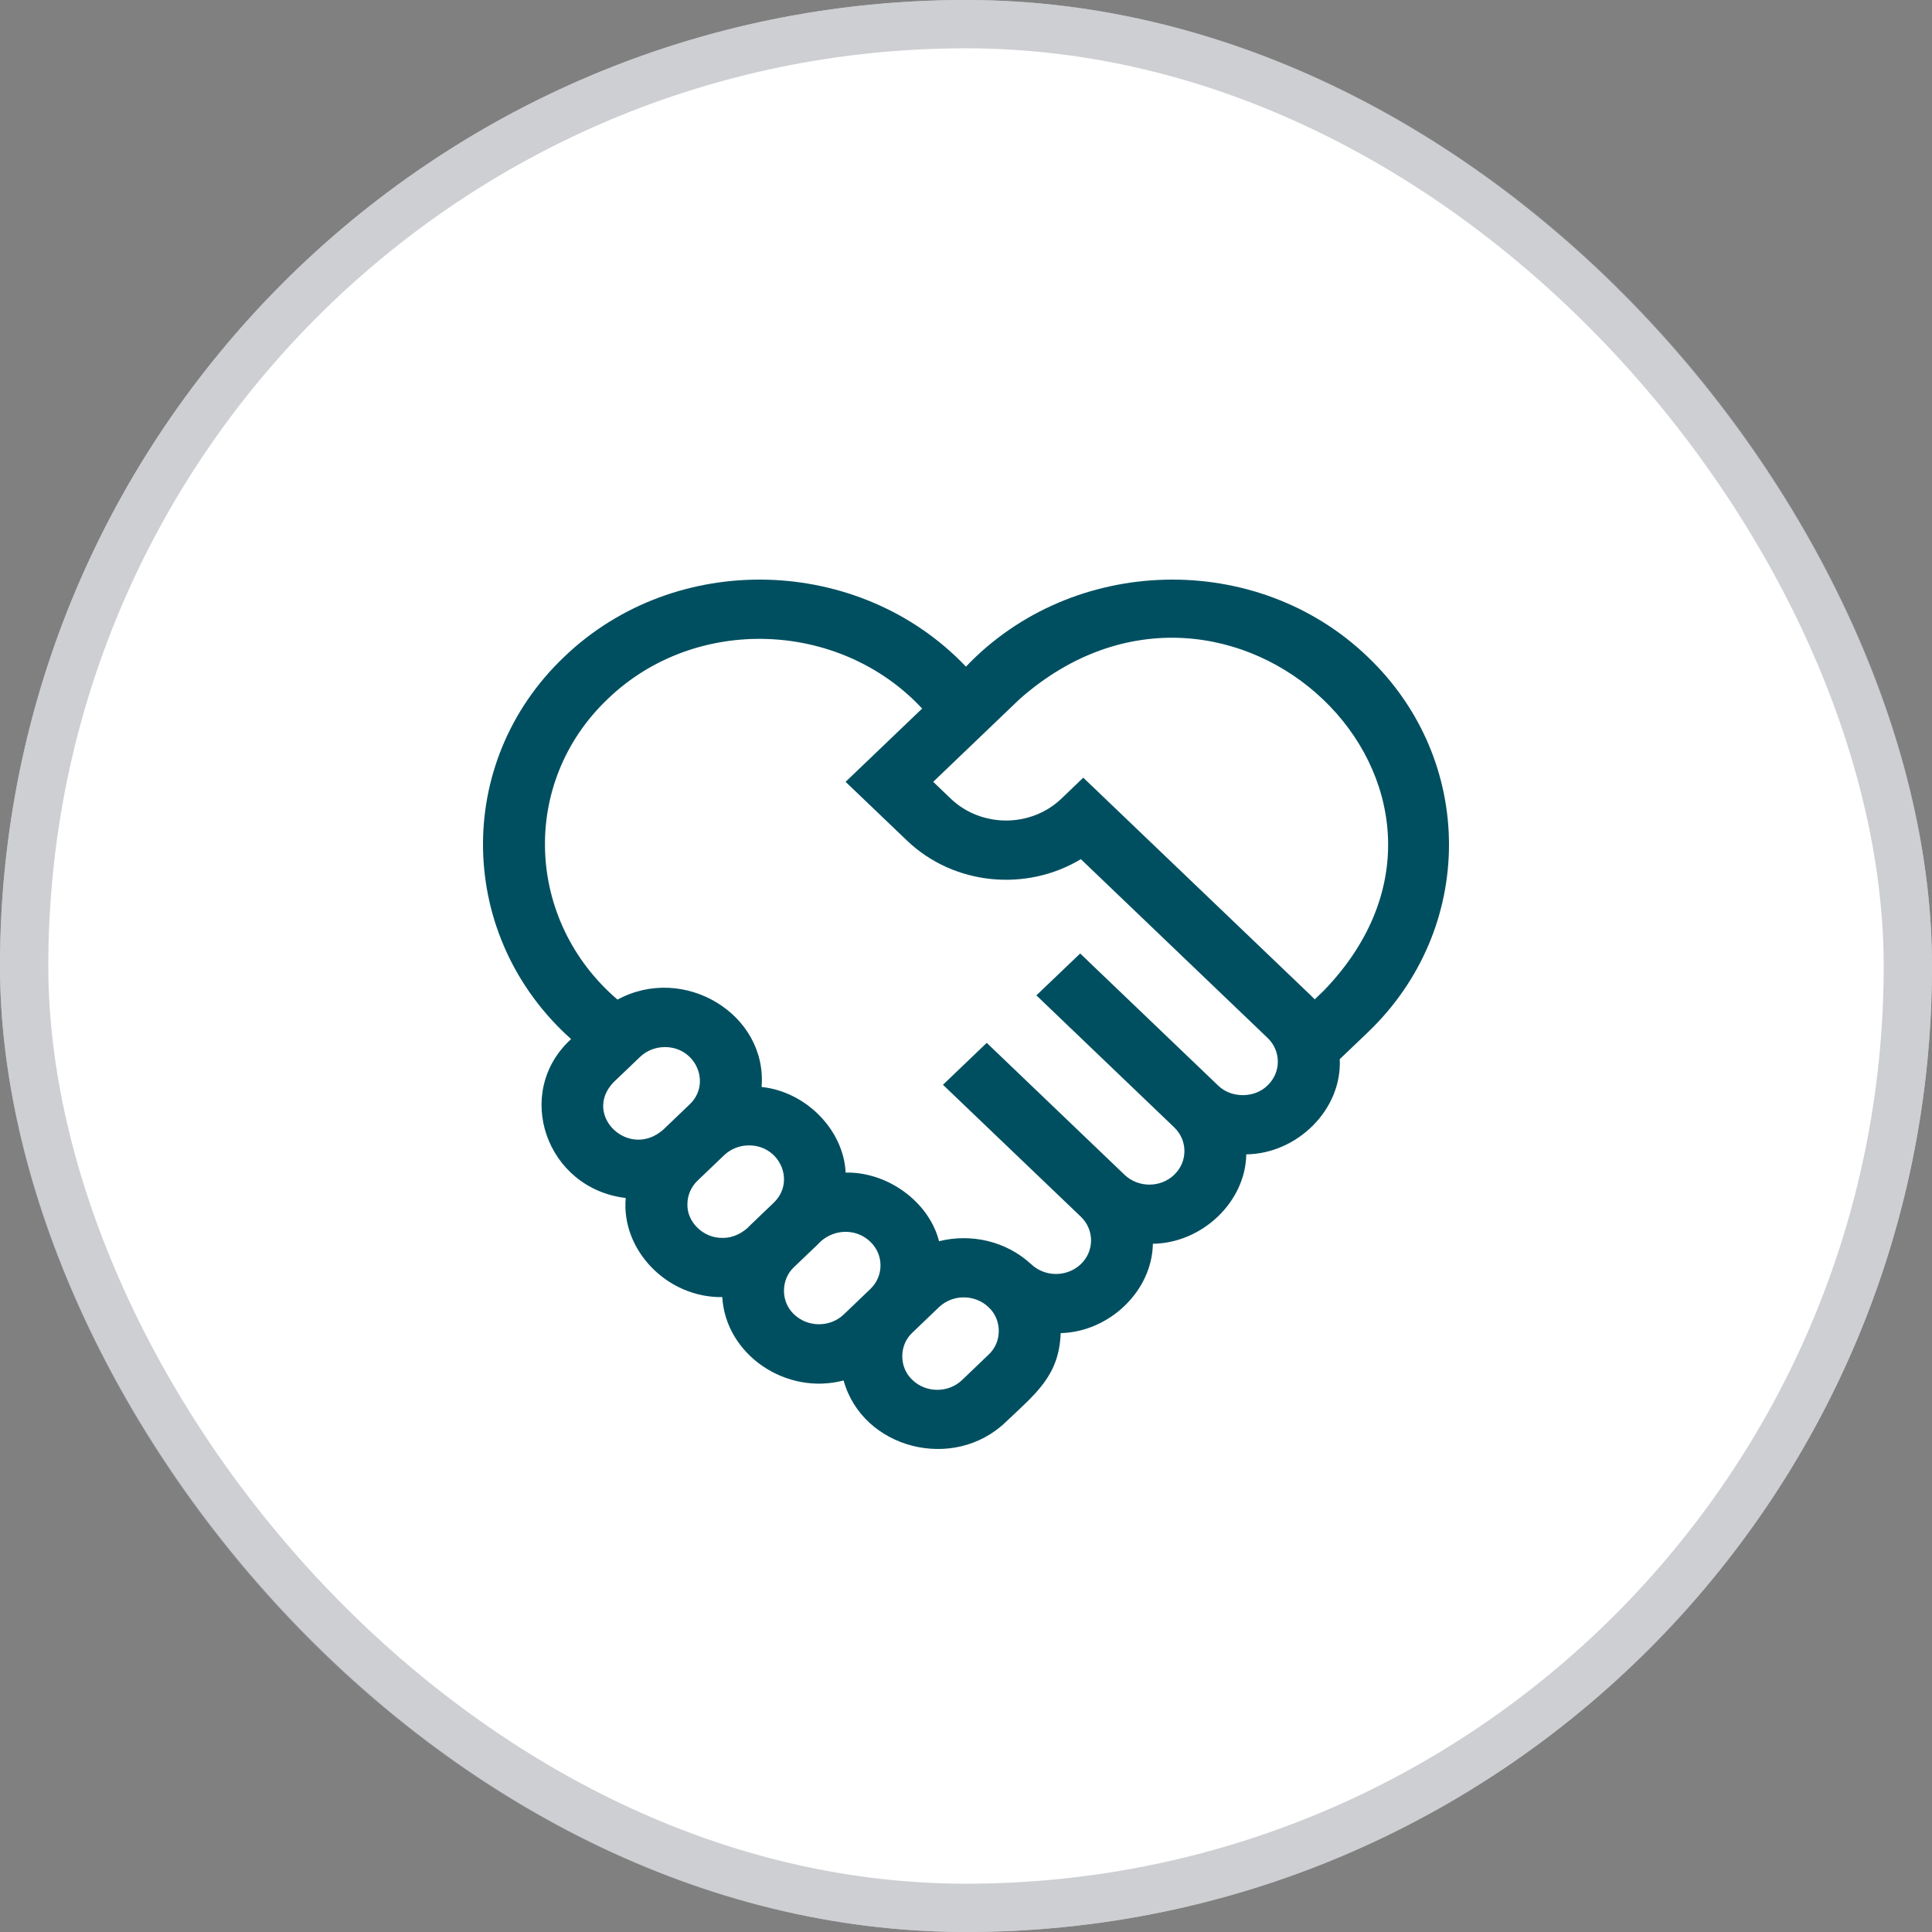
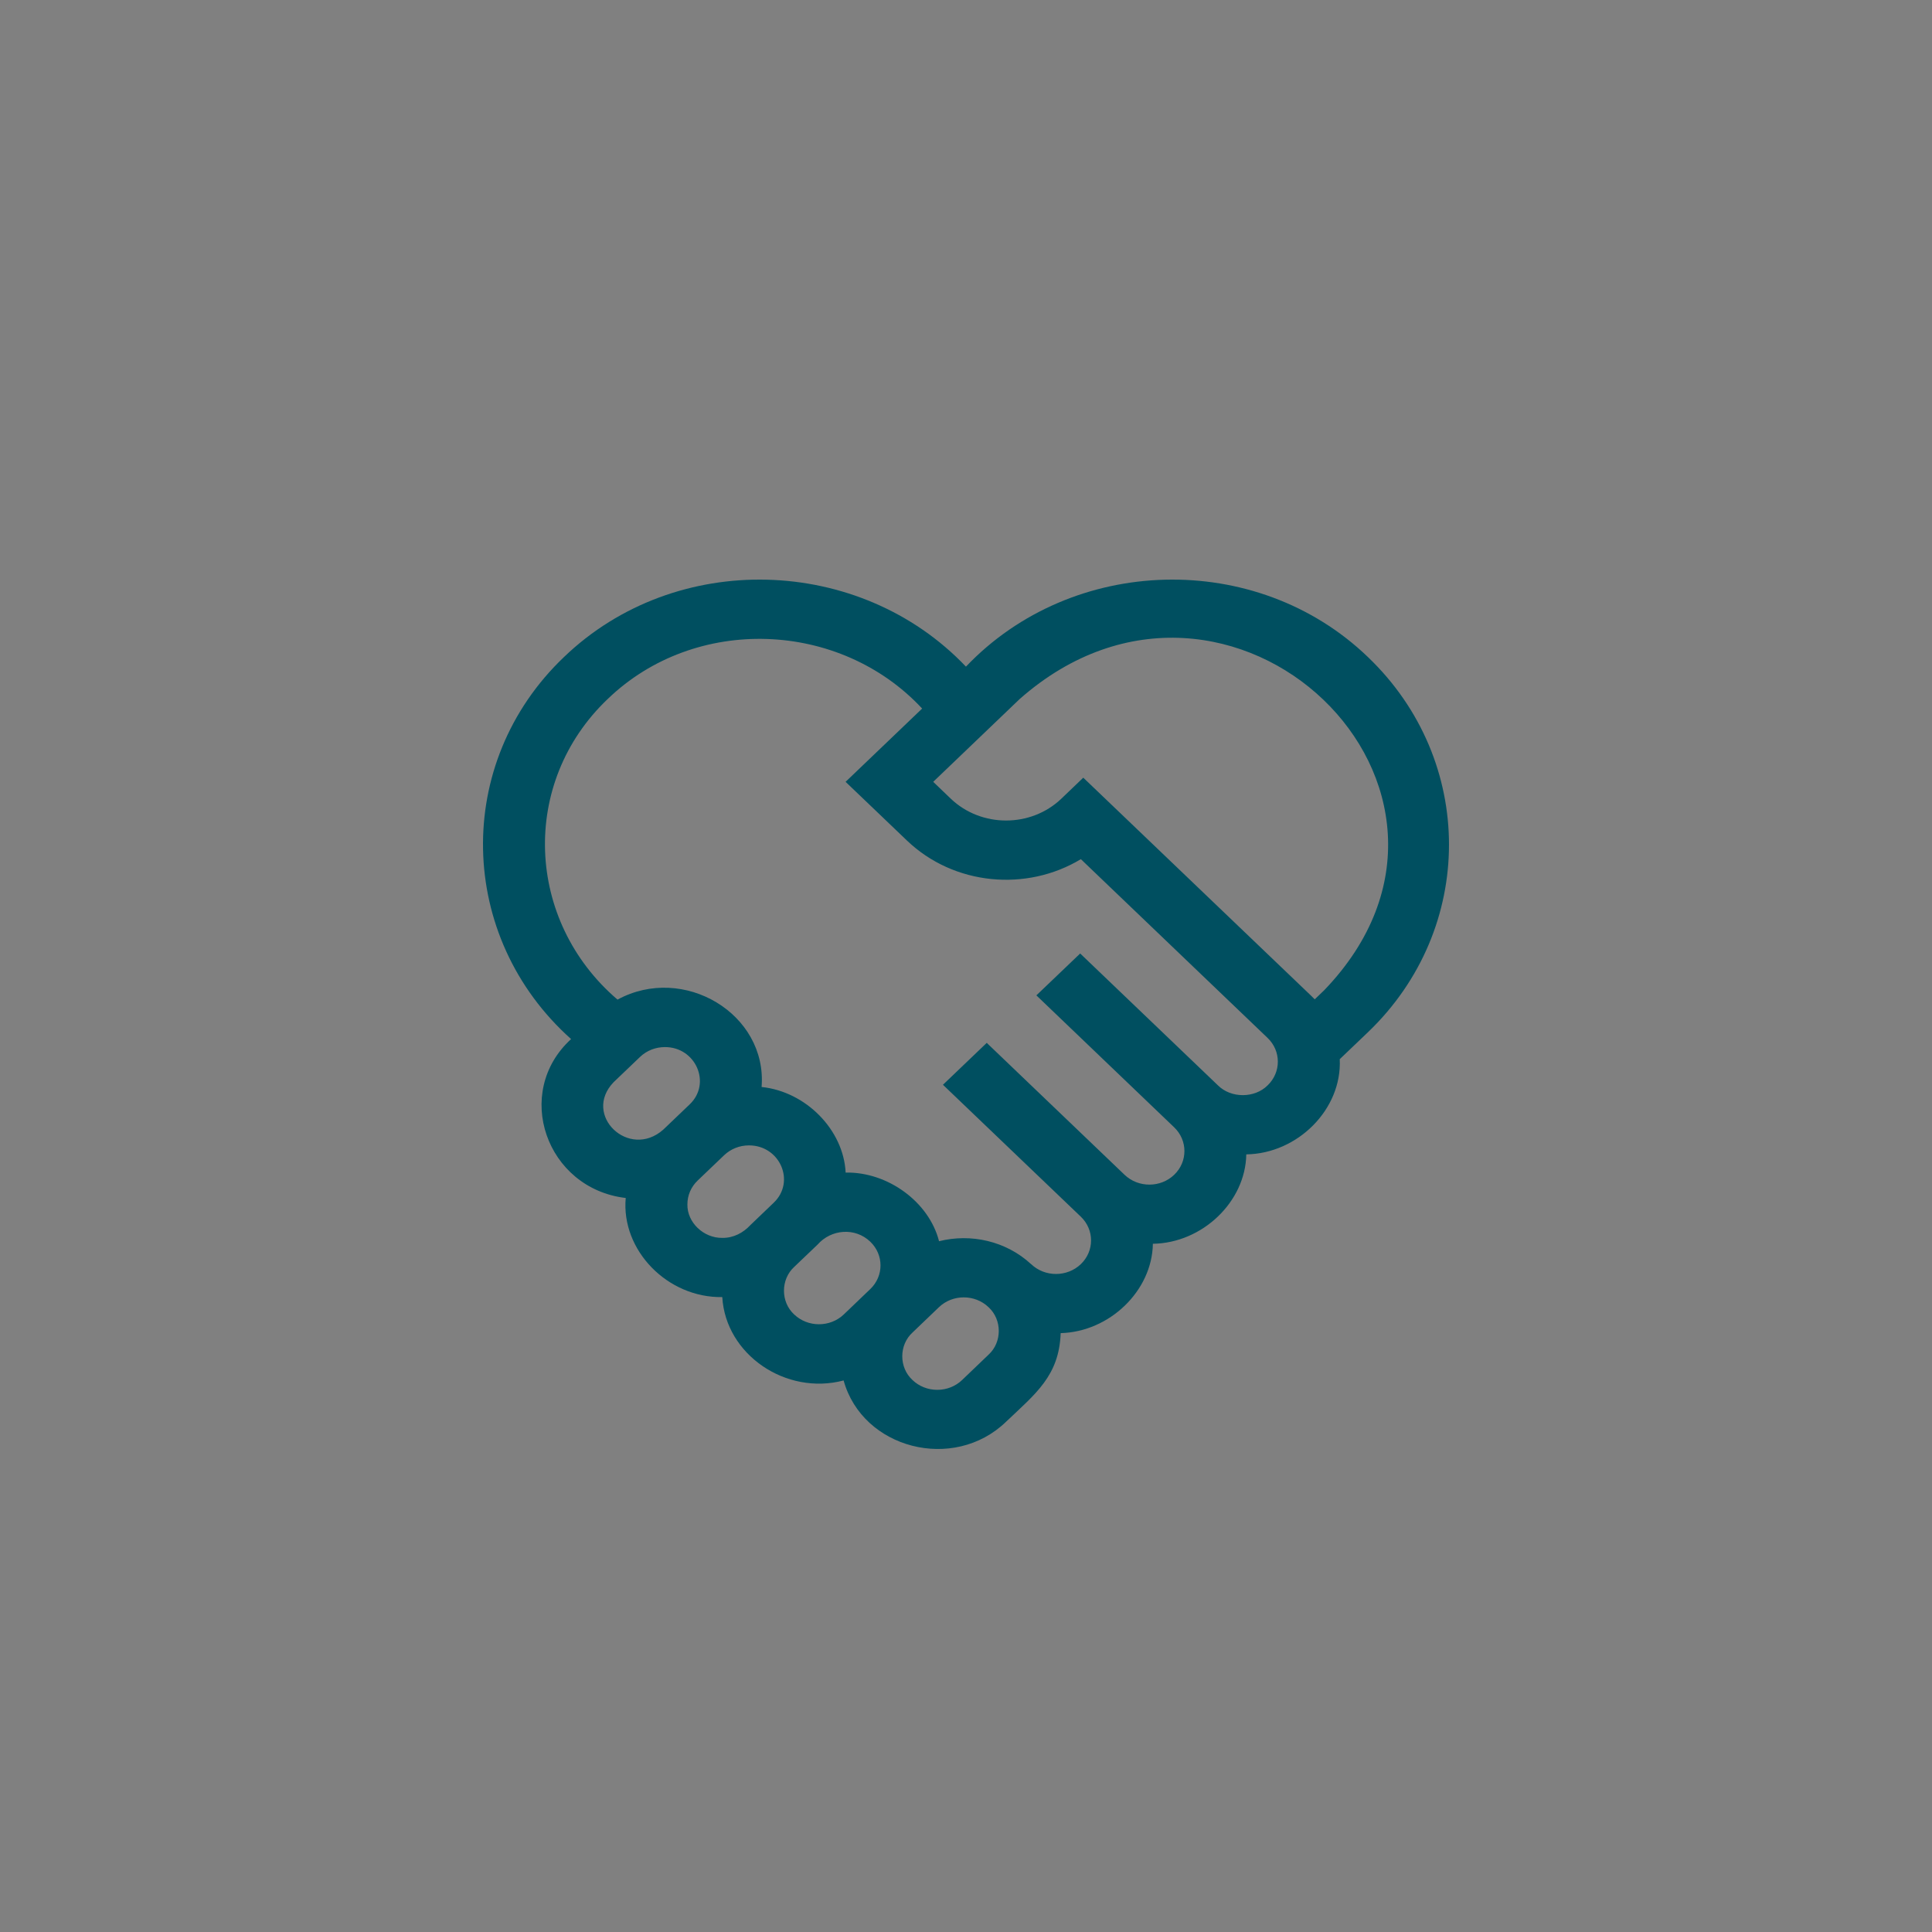
<svg xmlns="http://www.w3.org/2000/svg" width="40" height="40" viewBox="0 0 40 40" fill="none">
  <rect x="0" y="0" width="40" height="40" fill="#808080" stroke="none" />
-   <rect width="40" height="40" rx="20" fill="white" />
-   <rect x="0.5" y="0.5" width="39" height="39" rx="19.5" stroke="#9FA1A6" stroke-opacity="0.5" />
  <path d="M28.322 13.604C26.012 11.38 22.199 11.49 19.999 13.802C17.799 11.49 13.987 11.38 11.676 13.604C9.379 15.793 9.457 19.399 11.824 21.513C10.613 22.619 11.307 24.609 12.955 24.803C12.857 25.883 13.817 26.873 14.954 26.855C15.023 28.044 16.27 28.896 17.466 28.581C17.858 29.998 19.744 30.482 20.826 29.439C21.44 28.855 21.929 28.486 21.96 27.601C22.975 27.574 23.854 26.722 23.869 25.751C24.894 25.736 25.787 24.881 25.803 23.9C26.866 23.885 27.788 22.966 27.738 21.929L28.322 21.371C30.559 19.229 30.559 15.745 28.322 13.604ZM12.704 22.406L13.252 21.882C13.393 21.747 13.579 21.679 13.765 21.679C14.403 21.675 14.736 22.429 14.279 22.865L13.731 23.389C13.022 24.014 12.051 23.085 12.704 22.406ZM14.232 24.934C14.232 24.748 14.307 24.573 14.444 24.442L14.992 23.918C15.13 23.787 15.312 23.714 15.506 23.714C16.149 23.713 16.475 24.466 16.019 24.901L15.536 25.364C15.388 25.524 15.185 25.632 14.958 25.629C14.567 25.637 14.223 25.307 14.232 24.934ZM16.442 27.214C16.161 26.956 16.161 26.49 16.442 26.231L16.926 25.769C17.208 25.448 17.703 25.407 18.017 25.707C18.301 25.978 18.301 26.419 18.017 26.69L17.47 27.214C17.186 27.485 16.726 27.485 16.442 27.214ZM20.467 28.047L19.919 28.572C19.782 28.703 19.599 28.775 19.405 28.775C19.212 28.775 19.029 28.703 18.892 28.572C18.61 28.313 18.61 27.847 18.892 27.589L19.44 27.064C19.723 26.793 20.184 26.793 20.467 27.064C20.749 27.323 20.749 27.789 20.467 28.047ZM26.244 22.472C25.974 22.741 25.488 22.741 25.217 22.472L22.364 19.741L21.457 20.608L24.31 23.34C24.593 23.611 24.593 24.052 24.31 24.323C24.027 24.594 23.567 24.594 23.283 24.323L20.478 21.638L20.43 21.591L19.523 22.459L19.572 22.506L22.377 25.19C22.66 25.461 22.66 25.902 22.377 26.173C22.093 26.444 21.633 26.444 21.349 26.173L21.349 26.174C20.828 25.692 20.1 25.533 19.442 25.698C19.233 24.879 18.373 24.259 17.508 24.277C17.466 23.396 16.688 22.6 15.768 22.505C15.889 20.993 14.154 19.951 12.785 20.696C10.878 19.066 10.76 16.204 12.583 14.471C14.395 12.725 17.39 12.84 19.092 14.67L17.507 16.187L18.777 17.402C19.753 18.336 21.257 18.465 22.378 17.788L26.244 21.489C26.527 21.76 26.527 22.201 26.244 22.472ZM27.415 20.503L27.22 20.69C27.198 20.667 27.175 20.643 27.151 20.621L22.428 16.101L21.975 16.535C21.343 17.139 20.316 17.139 19.684 16.535L19.321 16.187L21.113 14.471C25.467 10.636 31.422 16.339 27.415 20.503Z" fill="#004F60" />
</svg>